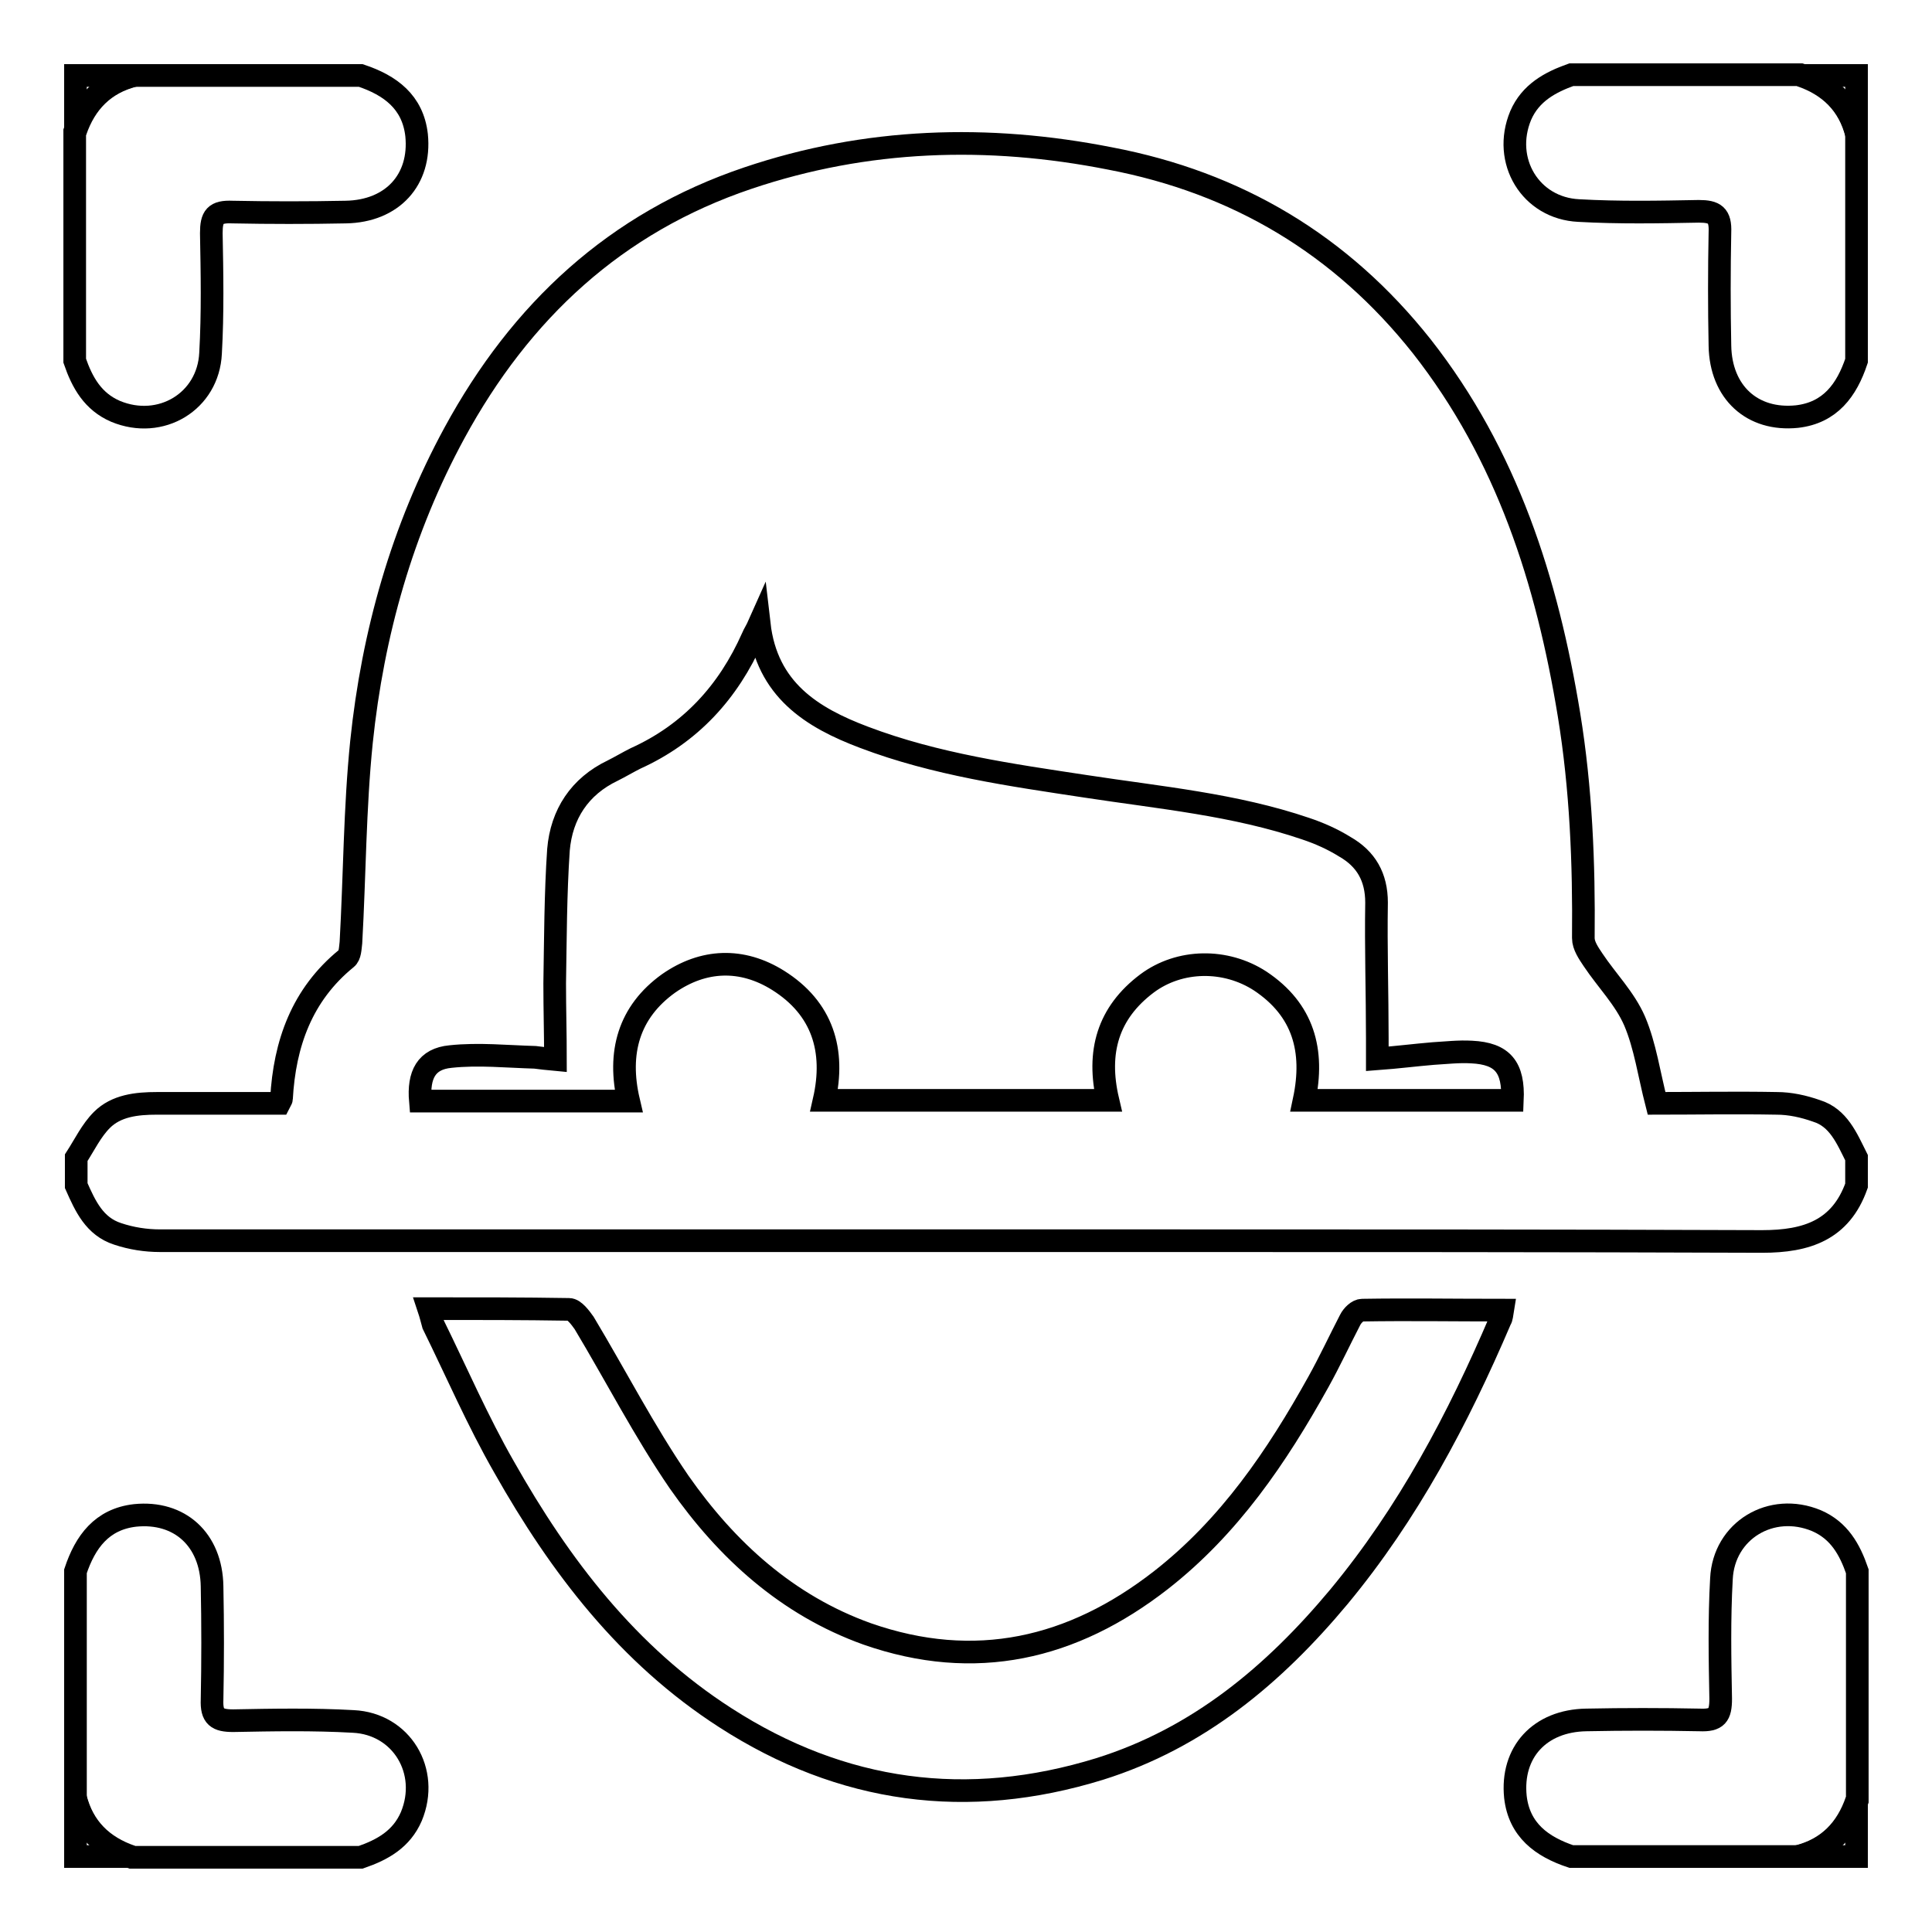
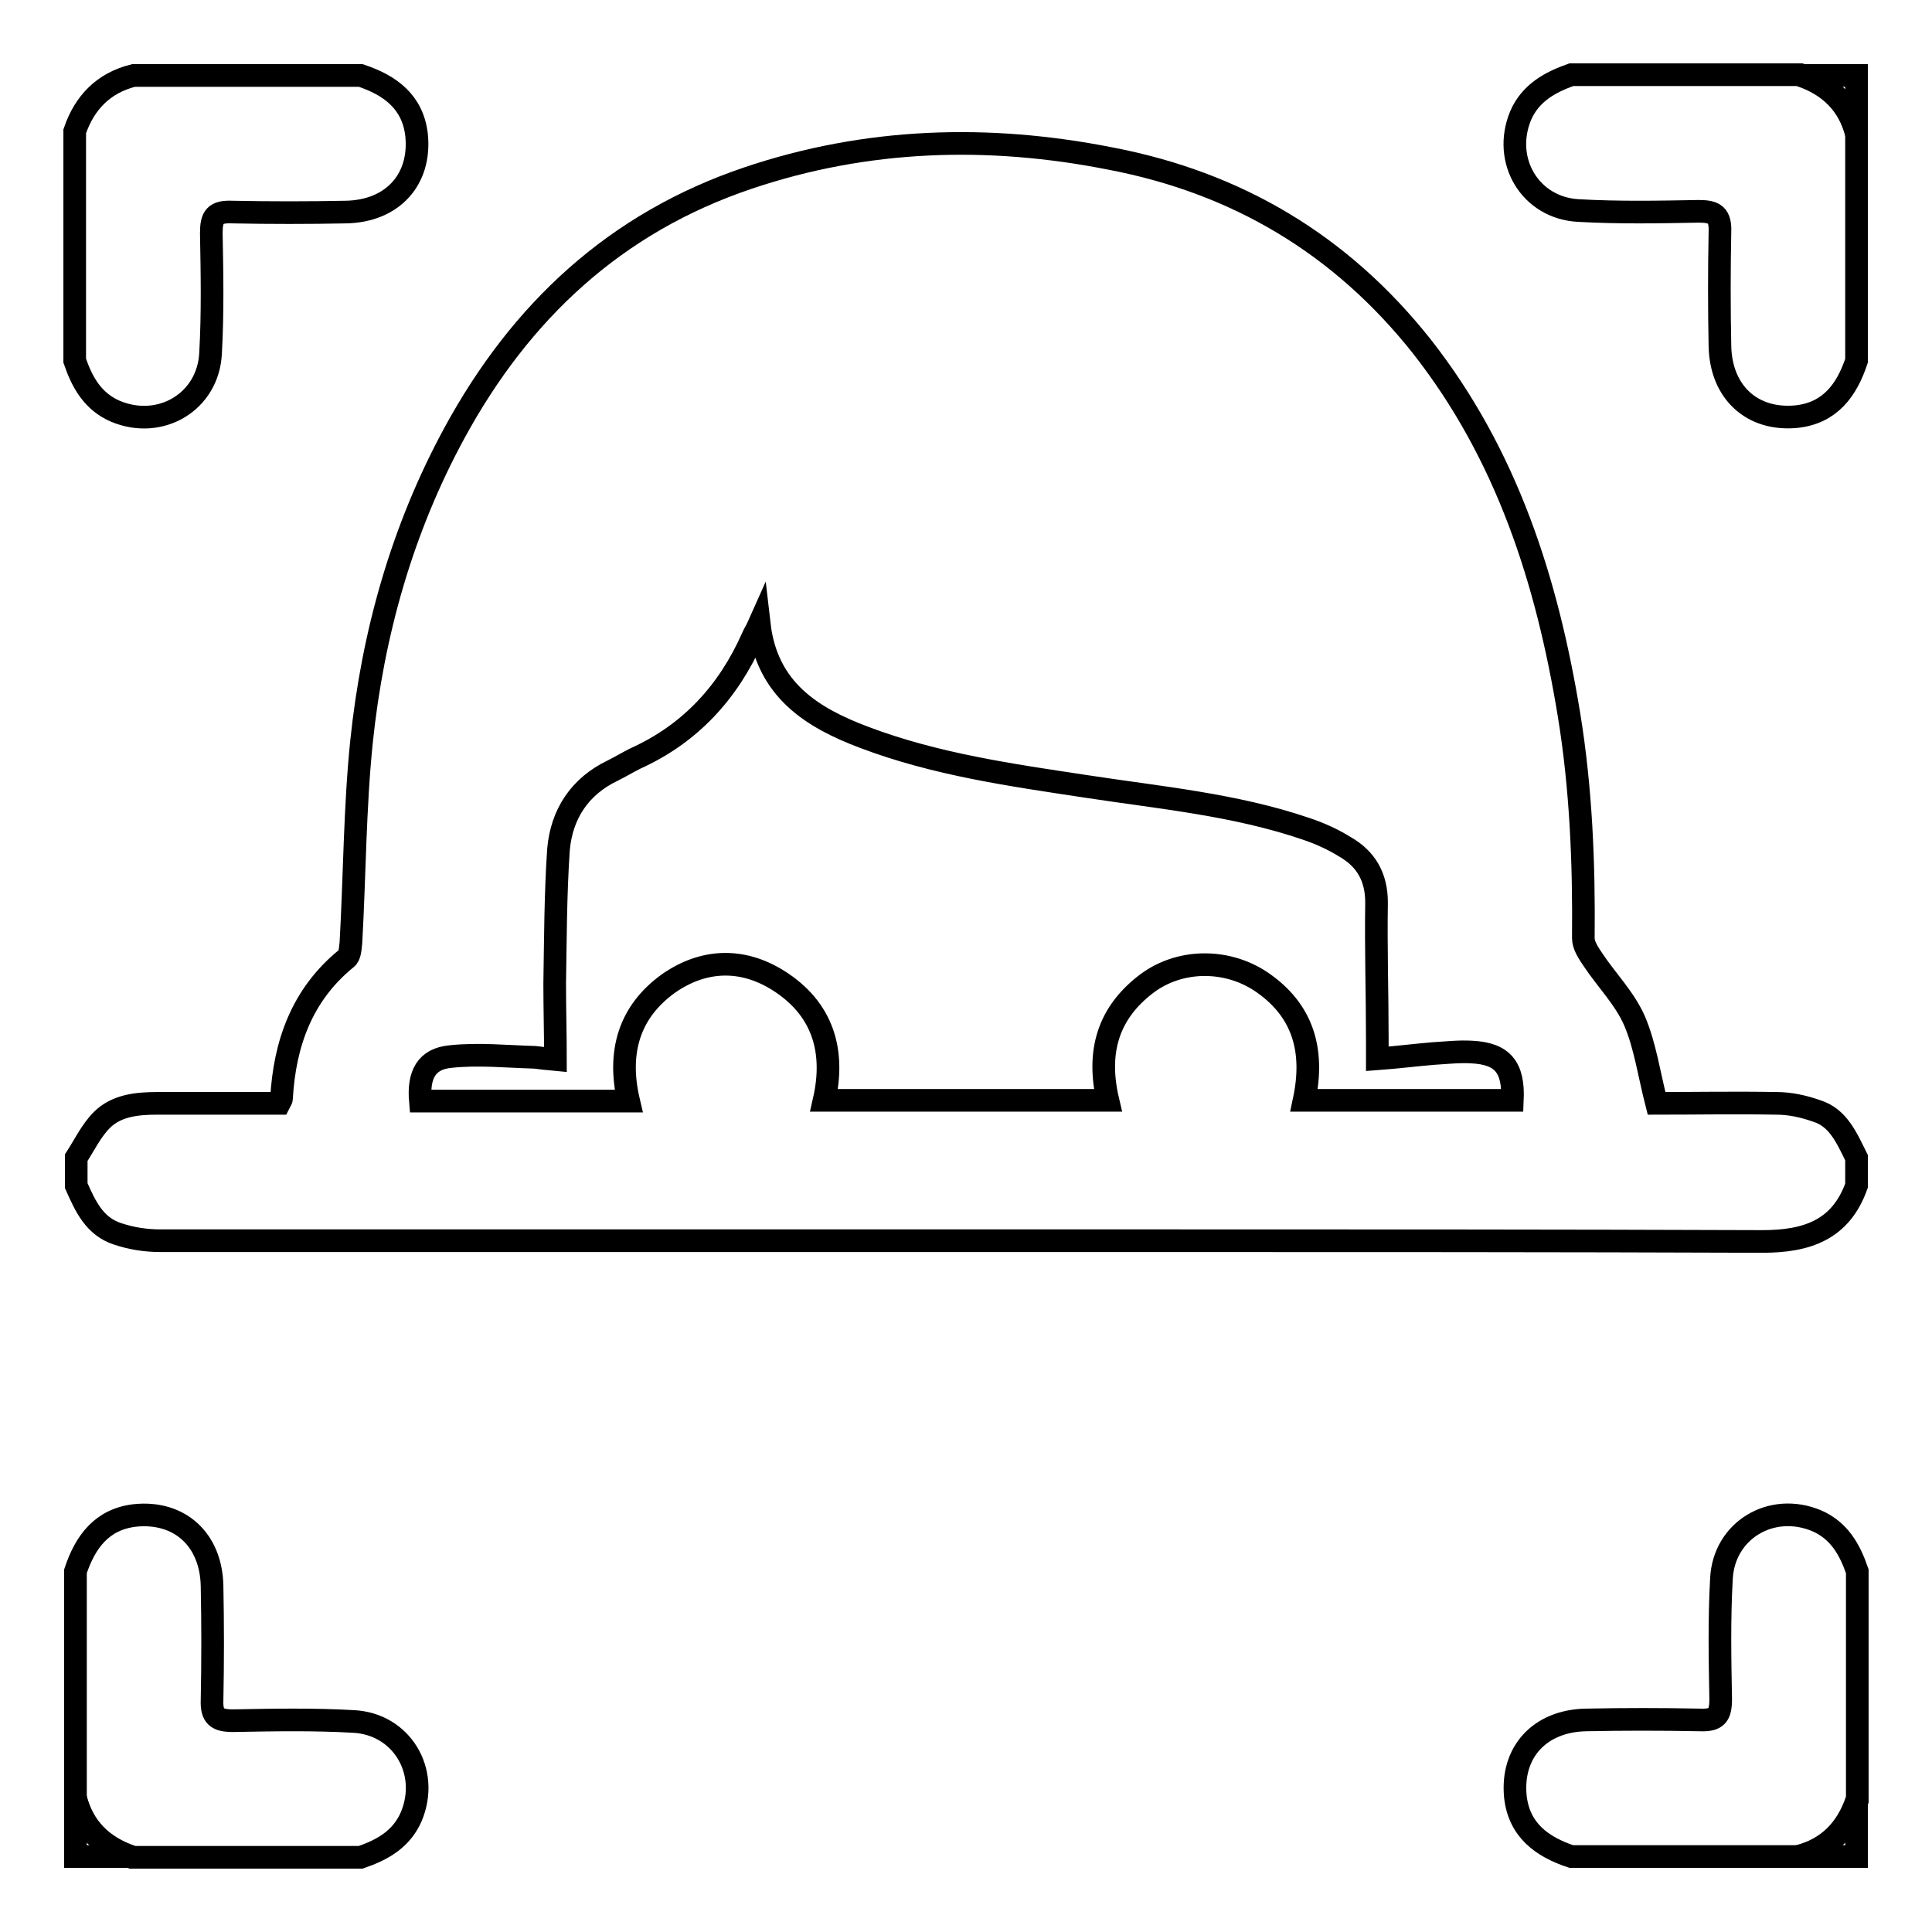
<svg xmlns="http://www.w3.org/2000/svg" version="1.1" x="0px" y="0px" viewBox="0 0 256 256" enable-background="new 0 0 256 256" xml:space="preserve">
  <g>
    <g>
      <path stroke-width="3" fill-opacity="0" stroke="#000000" d="M246,153.4c0,1.2,0,2.5,0,3.7c-2.1,5.9-6.6,7.4-12.5,7.4c-27.2-0.1-54.4-0.1-81.5-0.1c-43.6,0-87.2,0-130.8,0c-1.9,0-3.8-0.3-5.6-0.9c-3.1-1-4.3-3.7-5.5-6.4c0-1.2,0-2.5,0-3.7c1.1-1.7,2-3.6,3.4-5c1.9-1.9,4.6-2.2,7.3-2.2c5.4,0,10.9,0,16.2,0c0.2-0.4,0.3-0.5,0.3-0.6c0.4-7.3,2.7-13.8,8.6-18.6c0.5-0.4,0.5-1.3,0.6-2.1c0.5-8.9,0.5-17.8,1.4-26.6c1.5-14.4,5.4-28.2,12.3-40.9C69,41.2,81.6,29.5,99.1,23.6c15.7-5.3,31.8-5.8,48-2.6c16.8,3.2,30.6,11.4,41.3,24.9c11.3,14.4,16.6,31.1,19.5,48.8c1.6,9.8,2,19.7,1.9,29.6c0,1,0.7,2,1.3,2.9c1.8,2.7,4.2,5.1,5.5,8.1c1.4,3.3,1.9,7,2.9,10.9c5.1,0,10.5-0.1,15.9,0c1.8,0,3.6,0.4,5.3,1C243.6,148.1,244.7,150.8,246,153.4z M73.6,140.4c-1.1-0.1-1.9-0.2-2.7-0.3c-3.7-0.1-7.5-0.5-11.2-0.1c-3.2,0.3-4.3,2.4-4,5.9c9.2,0,18.3,0,27.6,0c-1.5-6.4,0-11.8,5.3-15.6c4.6-3.2,9.7-3.4,14.5-0.4c5.9,3.7,7.6,9.3,6.1,15.9c12.6,0,25,0,37.6,0c-1.5-6.4,0-11.6,5.2-15.5c4.3-3.2,10.4-3.3,15-0.3c5.7,3.8,7.2,9.2,5.8,15.8c9.2,0,18.4,0,27.6,0c0.2-4.4-1.3-6.2-5.4-6.4c-1.7-0.1-3.4,0.1-5.1,0.2c-2.4,0.2-4.7,0.5-7.4,0.7c0-1.1,0-1.9,0-2.7c0-6-0.2-12-0.1-18c0-3.4-1.4-5.8-4.2-7.4c-1.6-1-3.4-1.8-5.2-2.4c-9.4-3.2-19.3-4.1-29.1-5.6c-9.9-1.5-19.9-2.9-29.4-6.5c-6.9-2.6-12.9-6.3-13.9-15c-0.4,0.9-0.7,1.3-0.9,1.8c-3.2,7.2-8.2,12.7-15.5,16c-1,0.5-2,1.1-3,1.6c-4.4,2.1-6.8,5.8-7.2,10.5c-0.4,5.9-0.4,11.8-0.5,17.7C73.5,133.8,73.6,137,73.6,140.4z" />
      <path stroke-width="3" fill-opacity="0" stroke="#000000" d="M47.8,10c3.9,1.3,6.9,3.5,7.4,7.9c0.6,5.9-3.2,10.1-9.4,10.2c-5,0.1-10,0.1-15,0c-2.3-0.1-2.8,0.6-2.8,2.8c0.1,5.3,0.2,10.6-0.1,15.9c-0.3,6.4-6.6,10.2-12.6,7.7c-3-1.3-4.4-3.8-5.4-6.7c0-10.1,0-20.3,0-30.4c1.3-3.8,3.8-6.4,7.8-7.4C27.8,10,37.8,10,47.8,10z" />
      <path stroke-width="3" fill-opacity="0" stroke="#000000" d="M246,47.8c-1.3,3.9-3.5,6.9-7.9,7.4c-5.9,0.6-10.1-3.2-10.2-9.4c-0.1-5-0.1-10,0-15c0.1-2.3-0.7-2.8-2.8-2.8c-5.3,0.1-10.6,0.2-15.9-0.1c-6.4-0.3-10.2-6.6-7.7-12.6c1.3-3,3.9-4.4,6.7-5.4c10.1,0,20.3,0,30.4,0c3.8,1.3,6.4,3.8,7.4,7.8C246,27.8,246,37.8,246,47.8z" />
      <path stroke-width="3" fill-opacity="0" stroke="#000000" d="M10,208.2c1.3-3.9,3.5-6.9,7.9-7.4c5.9-0.6,10.1,3.2,10.2,9.4c0.1,5,0.1,10,0,15c-0.1,2.3,0.7,2.8,2.8,2.8c5.3-0.1,10.6-0.2,15.9,0.1c6.4,0.3,10.2,6.6,7.7,12.6c-1.3,3-3.8,4.4-6.7,5.4c-10.1,0-20.3,0-30.4,0c-3.8-1.3-6.4-3.8-7.4-7.8C10,228.2,10,218.2,10,208.2z" />
      <path stroke-width="3" fill-opacity="0" stroke="#000000" d="M208.2,246c-3.9-1.3-6.9-3.5-7.4-7.9c-0.6-5.9,3.2-10.1,9.4-10.2c5-0.1,10-0.1,15,0c2.3,0.1,2.8-0.6,2.8-2.8c-0.1-5.3-0.2-10.6,0.1-15.9c0.3-6.4,6.6-10.2,12.6-7.7c3,1.3,4.4,3.8,5.4,6.7c0,10.1,0,20.3,0,30.4c-1.3,3.8-3.8,6.4-7.8,7.4C228.2,246,218.2,246,208.2,246z" />
-       <path stroke-width="3" fill-opacity="0" stroke="#000000" d="M17.8,10c-4,1-6.5,3.6-7.8,7.4c0-2.4,0-4.8,0-7.4C12.6,10,15.2,10,17.8,10z" />
      <path stroke-width="3" fill-opacity="0" stroke="#000000" d="M246,17.8c-1-4-3.6-6.5-7.4-7.8c2.4,0,4.8,0,7.4,0C246,12.6,246,15.2,246,17.8z" />
      <path stroke-width="3" fill-opacity="0" stroke="#000000" d="M10,238.2c1,4,3.6,6.5,7.4,7.8c-2.5,0-4.9,0-7.4,0C10,243.4,10,240.8,10,238.2z" />
      <path stroke-width="3" fill-opacity="0" stroke="#000000" d="M238.2,246c4-1,6.5-3.6,7.8-7.4c0,2.5,0,4.9,0,7.4C243.4,246,240.8,246,238.2,246z" />
-       <path stroke-width="3" fill-opacity="0" stroke="#000000" d="M56.8,173.4c6.5,0,12.5,0,18.6,0.1c0.7,0,1.5,1.1,2,1.8c4.2,7,8,14.4,12.6,21.1c6.3,9,14.3,16.3,24.9,20.1c14.3,5,27.2,2,38.9-7.1c9.1-7.1,15.4-16.4,20.9-26.3c1.5-2.7,2.8-5.5,4.2-8.2c0.3-0.6,1-1.3,1.6-1.3c6.1-0.1,12.2,0,18.6,0c-0.1,0.6-0.1,1-0.3,1.3c-5.6,13.1-12.2,25.6-21.4,36.7c-8.6,10.3-18.6,18.7-31.7,22.8c-17.5,5.4-34.1,3.2-49.6-6.8c-12.9-8.3-21.9-20.1-29.3-33.2c-3.5-6.1-6.3-12.6-9.4-18.9C57.2,174.8,57.1,174.3,56.8,173.4z" />
    </g>
  </g>
</svg>